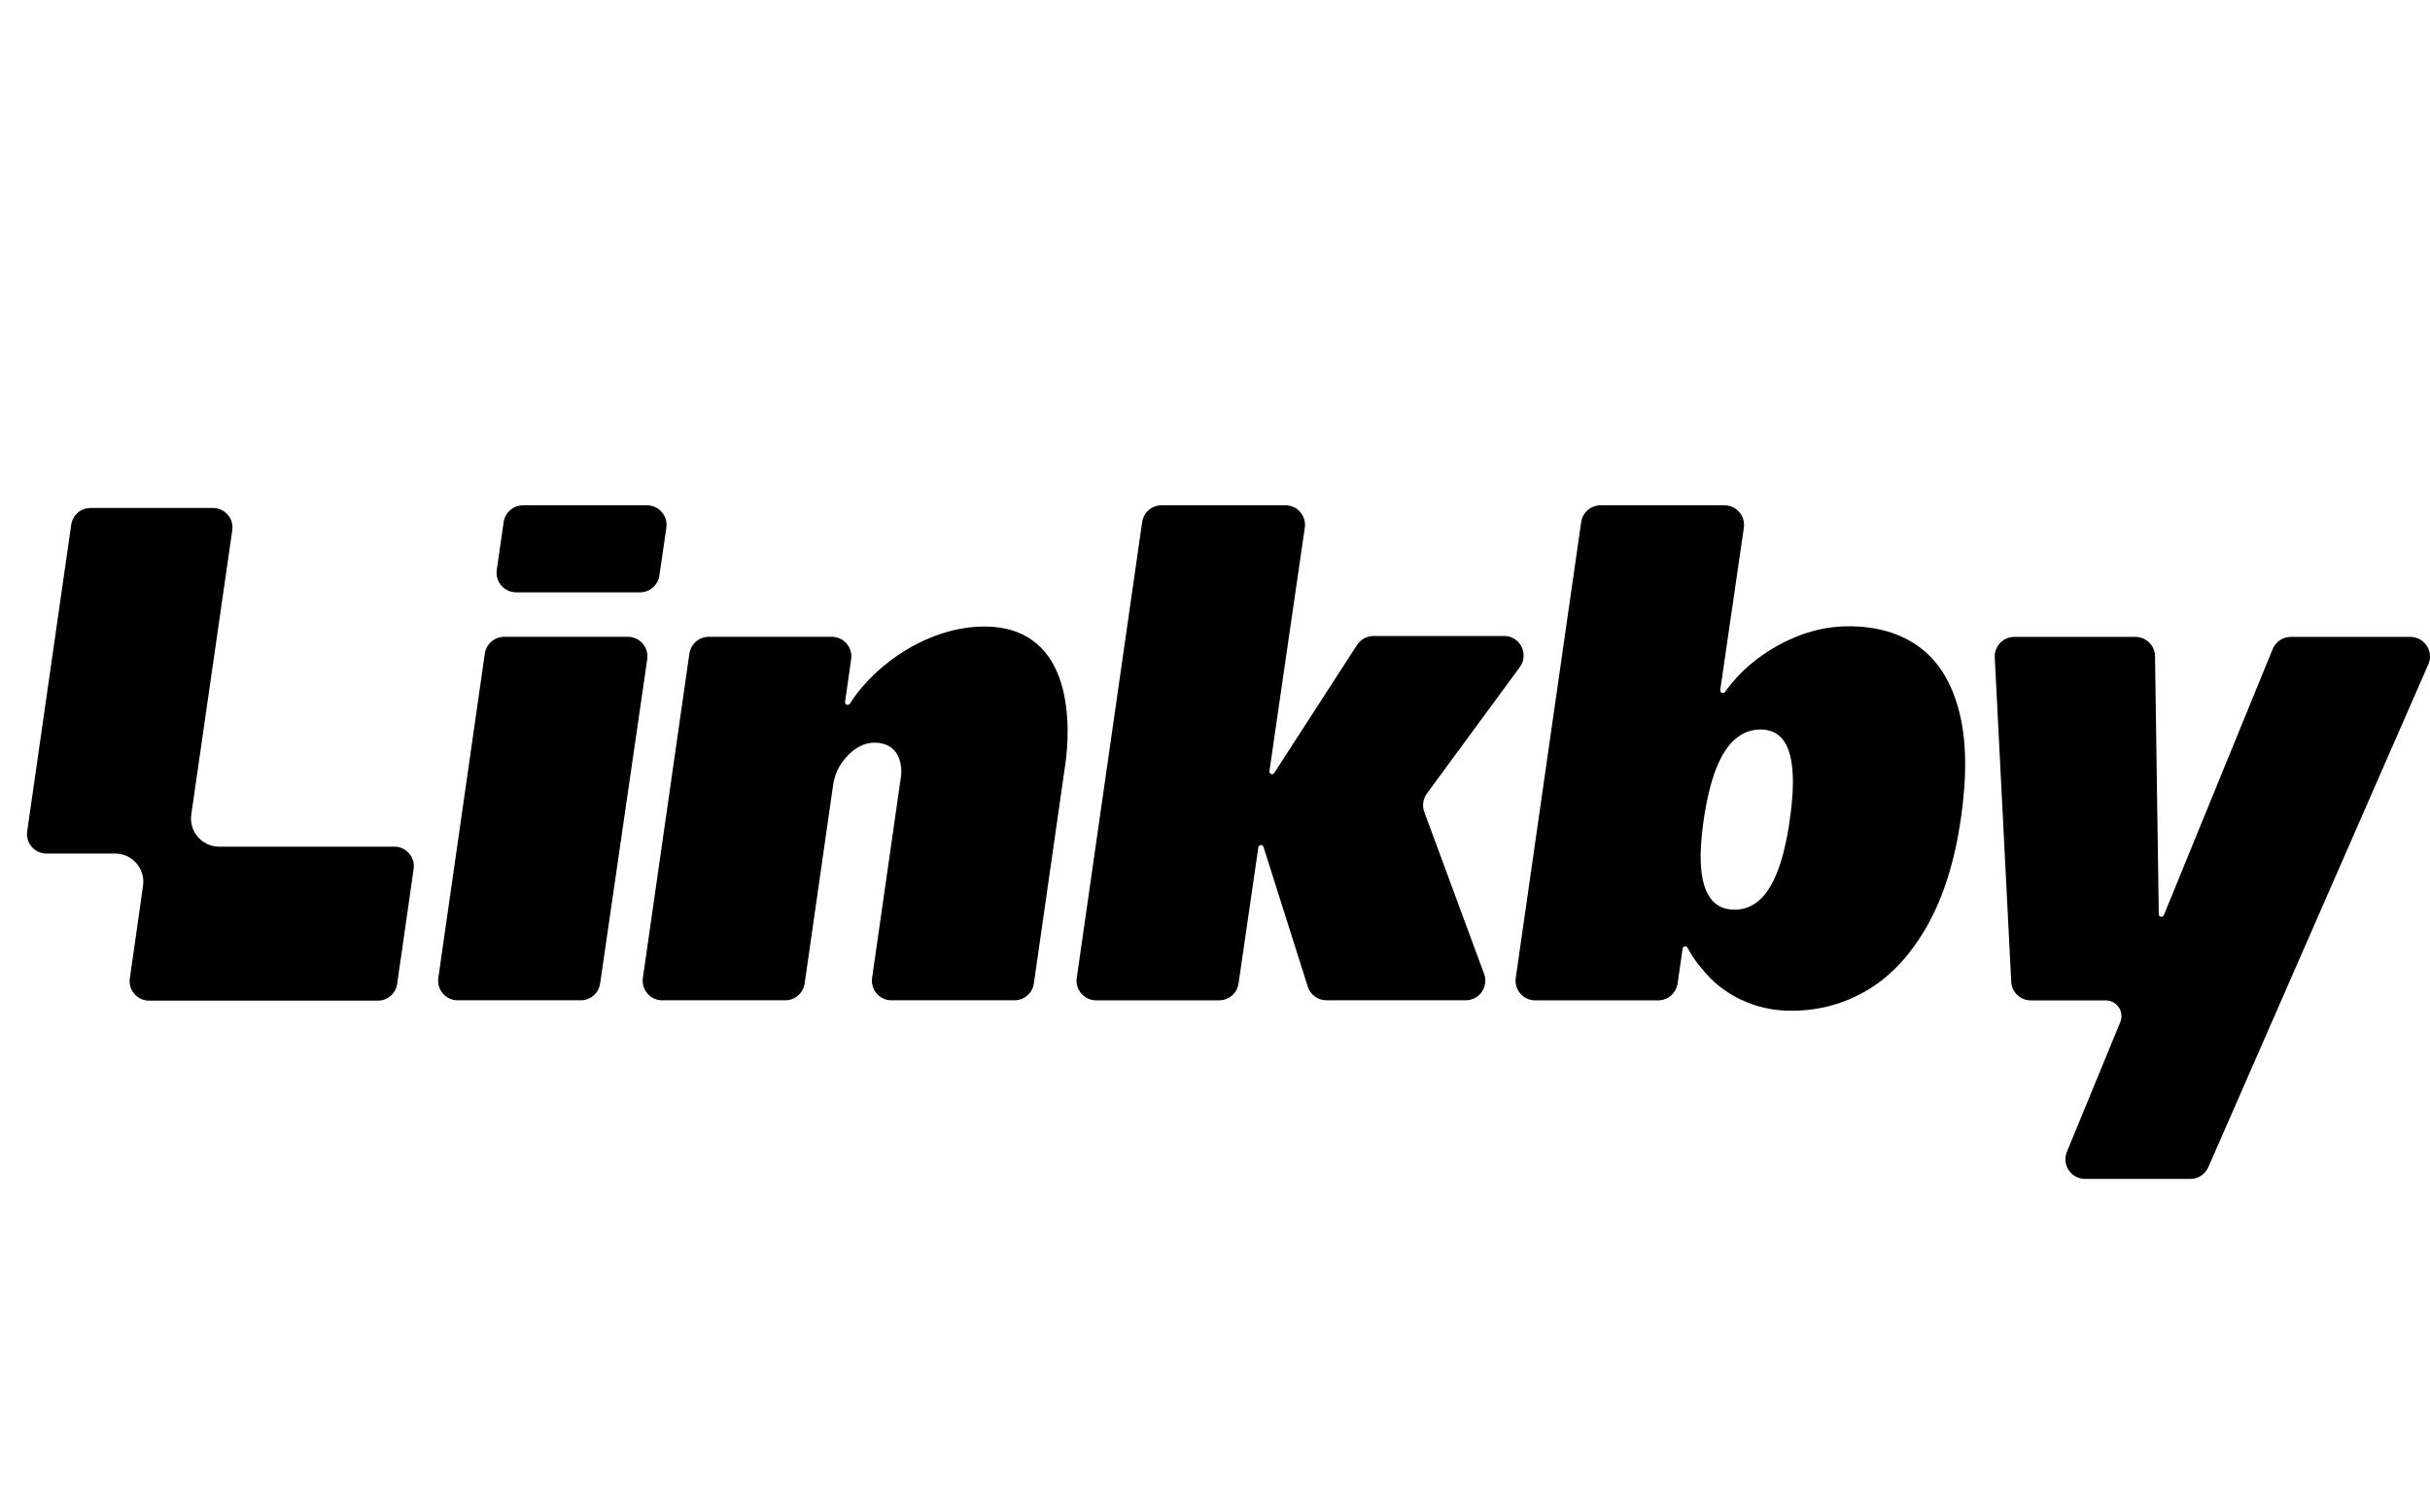
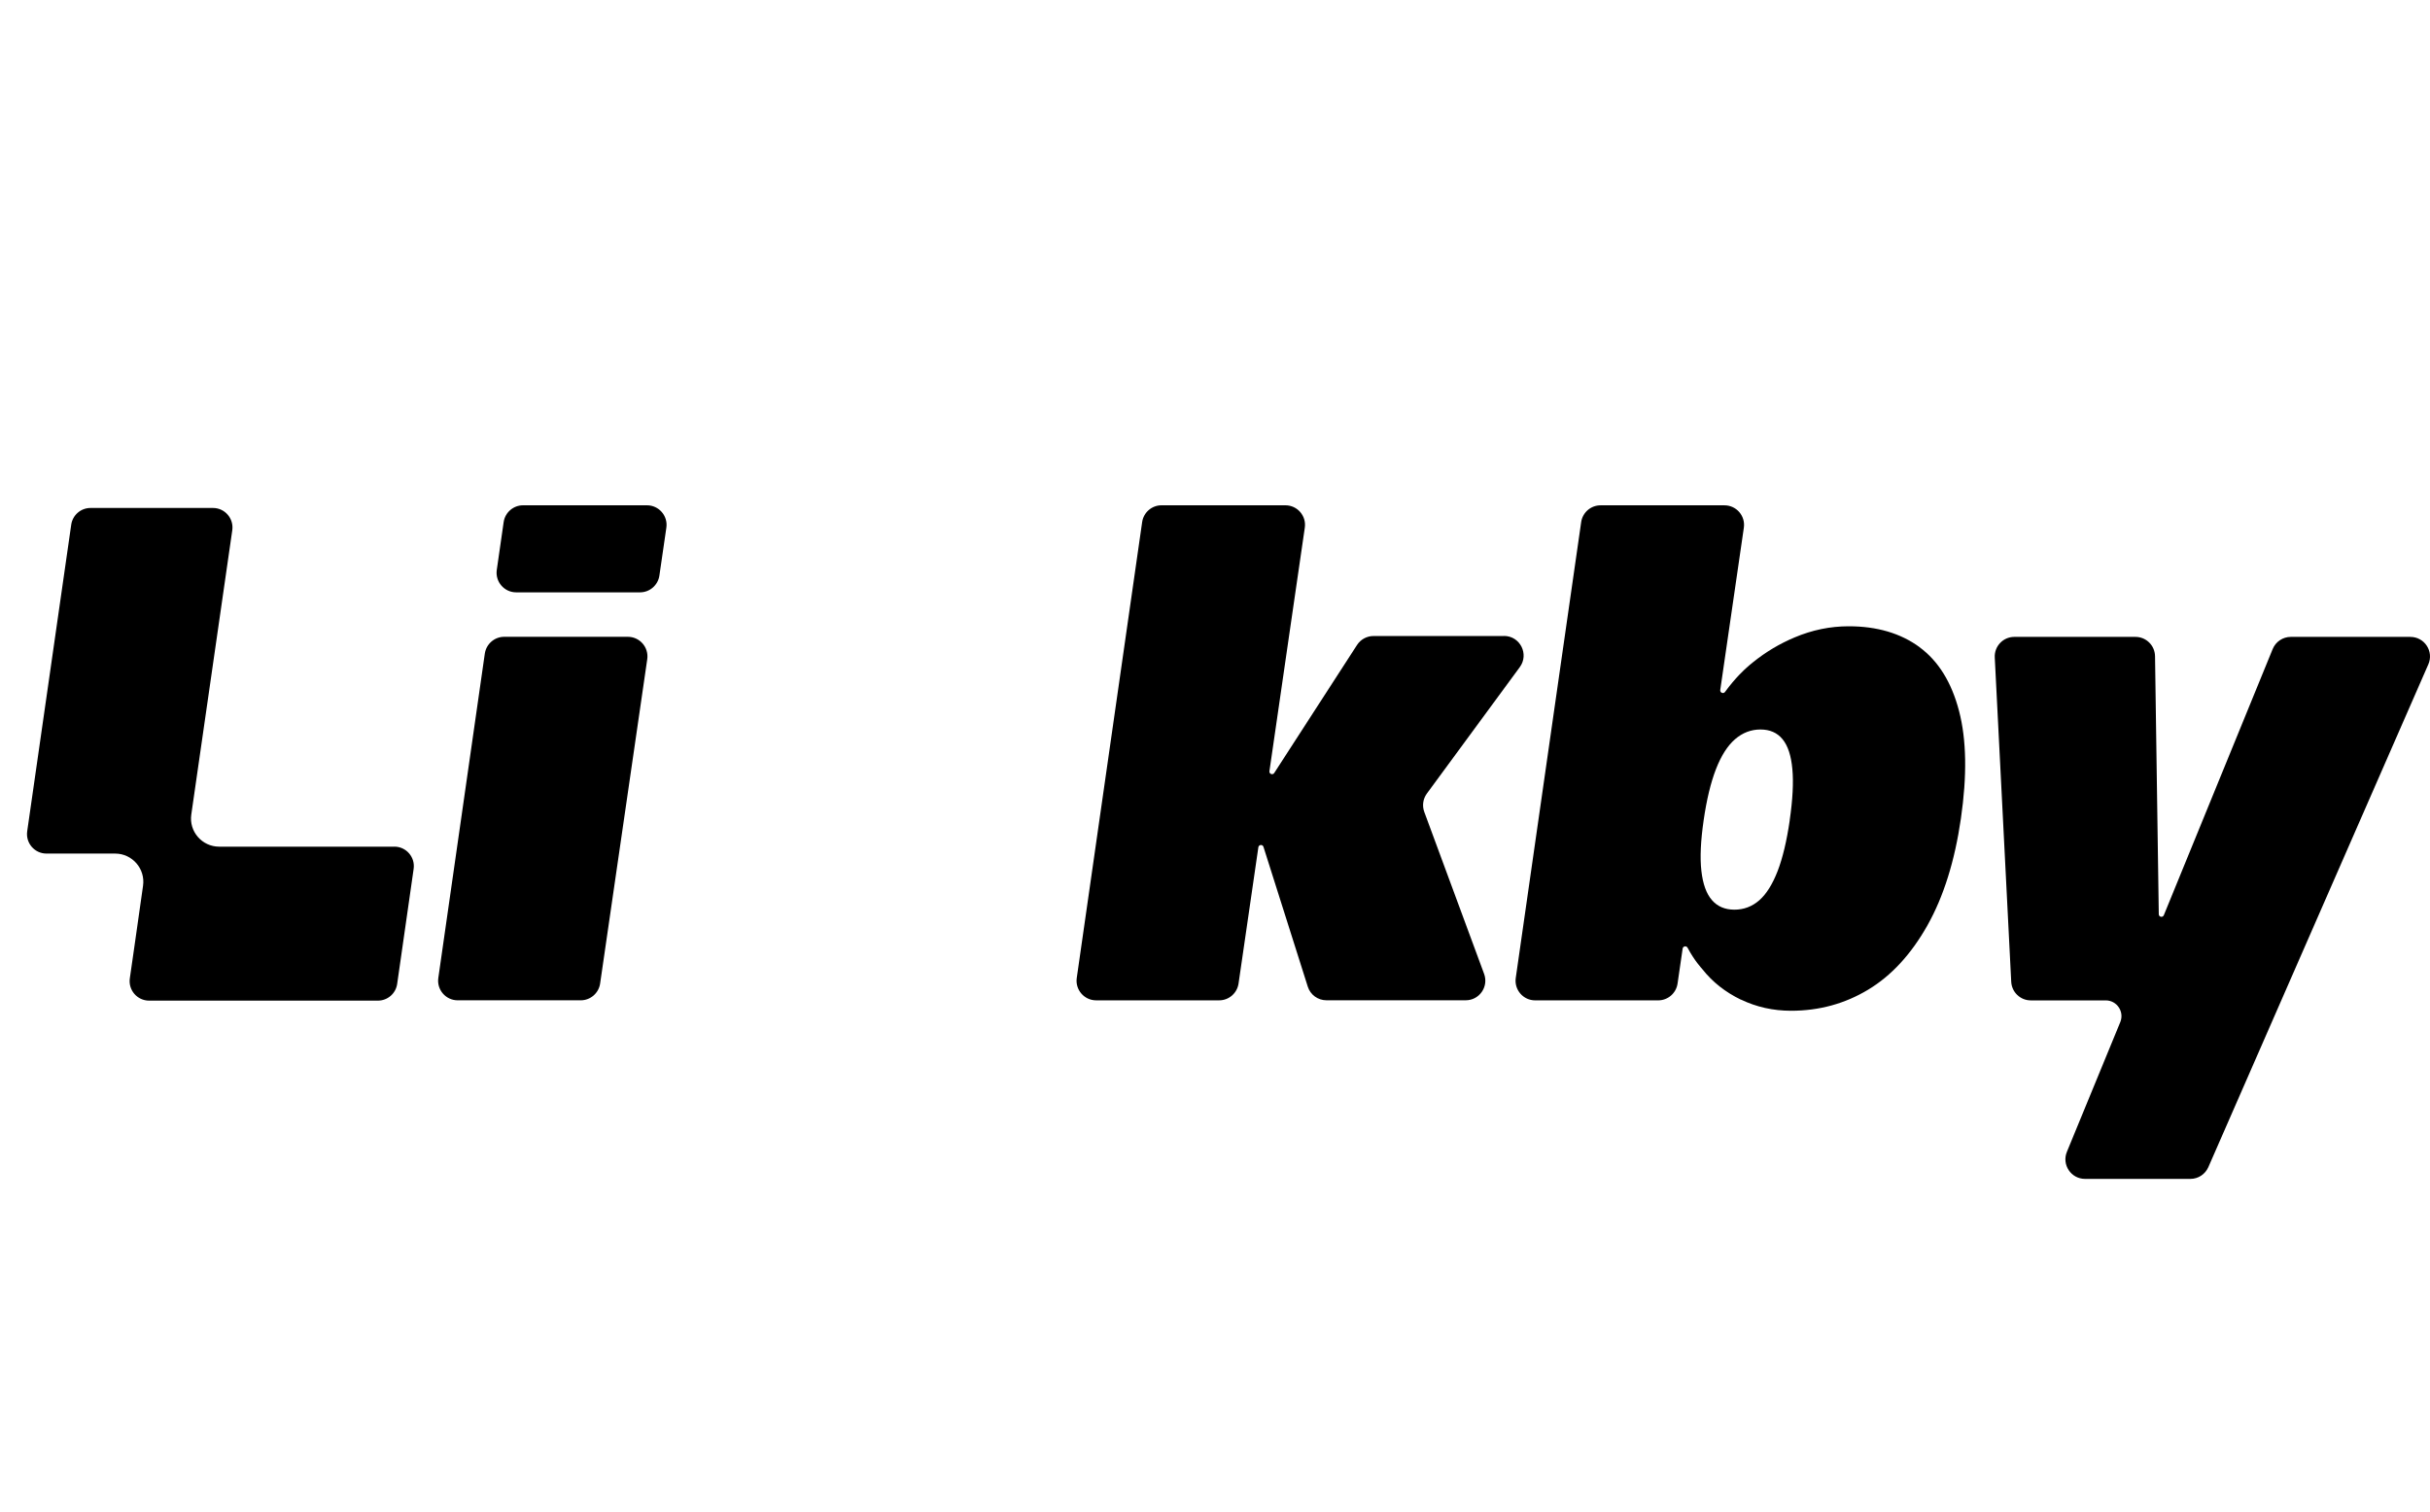
<svg xmlns="http://www.w3.org/2000/svg" width="90" height="56" viewBox="0 0 90 56" fill="none">
  <path d="M14.607 31.367H8.118C7.483 31.367 6.994 30.804 7.085 30.176L8.603 19.643C8.664 19.208 8.328 18.819 7.888 18.819H3.352C2.993 18.819 2.689 19.083 2.638 19.438L1.007 30.799C0.946 31.234 1.282 31.623 1.722 31.623H4.265C4.899 31.623 5.387 32.186 5.298 32.813L4.987 35.002L4.808 36.247C4.747 36.682 5.083 37.071 5.523 37.071H13.996C14.355 37.071 14.659 36.807 14.71 36.452L15.32 32.191C15.383 31.756 15.046 31.366 14.606 31.366L14.607 31.367Z" fill="black" />
  <path d="M19.119 21.945H23.704C24.064 21.945 24.37 21.68 24.422 21.323L24.68 19.549C24.743 19.111 24.404 18.72 23.961 18.72H19.373C19.012 18.72 18.706 18.986 18.654 19.342L18.399 21.116C18.337 21.553 18.676 21.945 19.118 21.945H19.119Z" fill="black" />
  <path d="M55.705 23.563H50.871C50.624 23.563 50.395 23.688 50.261 23.894L47.194 28.637C47.138 28.725 47.001 28.673 47.016 28.57L47.738 23.592L48.326 19.549C48.39 19.111 48.05 18.72 47.608 18.72H43.019C42.658 18.72 42.353 18.986 42.302 19.342L41.625 24.061L39.88 36.231C39.817 36.668 40.157 37.06 40.597 37.06H45.155C45.515 37.06 45.82 36.794 45.872 36.437L46.606 31.389C46.62 31.287 46.764 31.275 46.795 31.373L48.436 36.552C48.531 36.855 48.811 37.058 49.128 37.058H54.287C54.792 37.058 55.142 36.553 54.967 36.08L52.751 30.08C52.667 29.851 52.703 29.596 52.847 29.399L56.289 24.715C56.641 24.236 56.299 23.56 55.704 23.56V23.563H55.705Z" fill="black" />
-   <path d="M36.452 23.212C34.463 23.212 32.455 24.531 31.476 26.069C31.42 26.157 31.284 26.105 31.298 26.002L31.525 24.421C31.588 23.984 31.248 23.592 30.807 23.592H26.251C25.89 23.592 25.584 23.858 25.533 24.215L23.81 36.23C23.747 36.667 24.087 37.059 24.528 37.059H29.084C29.445 37.059 29.751 36.793 29.802 36.436L30.856 29.085C30.903 28.76 31.027 28.448 31.23 28.188C31.639 27.662 32.05 27.515 32.386 27.515C33.366 27.515 33.408 28.431 33.376 28.723L33.363 28.814L32.3 36.23C32.237 36.667 32.577 37.059 33.018 37.059H37.574C37.935 37.059 38.24 36.793 38.291 36.436L39.452 28.34C39.635 27.106 39.871 23.212 36.452 23.212Z" fill="black" />
  <path d="M23.254 23.592H18.675C18.314 23.592 18.009 23.858 17.956 24.215L16.234 36.23C16.171 36.667 16.511 37.059 16.951 37.059H21.509C21.869 37.059 22.175 36.793 22.227 36.436L23.972 24.422C24.035 23.984 23.696 23.592 23.253 23.592H23.254Z" fill="black" />
  <path d="M89.274 23.595H84.844C84.55 23.595 84.284 23.774 84.173 24.046L80.142 33.905C80.102 34.003 79.956 33.976 79.955 33.87L79.816 24.31C79.81 23.913 79.487 23.595 79.091 23.595H74.604C74.189 23.595 73.859 23.943 73.88 24.358L74.49 36.374C74.51 36.759 74.828 37.062 75.214 37.062H77.987C78.402 37.06 78.685 37.48 78.53 37.864L76.551 42.674C76.356 43.151 76.707 43.675 77.222 43.675H81.126C81.414 43.675 81.674 43.504 81.79 43.241L89.938 24.613C90.149 24.133 89.797 23.596 89.274 23.596V23.595Z" fill="black" />
  <path d="M71.093 23.974C70.393 23.461 69.518 23.202 68.472 23.202C67.79 23.202 67.12 23.338 66.464 23.616C65.91 23.849 65.4 24.154 64.936 24.527C64.85 24.595 64.765 24.667 64.683 24.742C64.641 24.778 64.272 25.108 63.889 25.635C63.829 25.717 63.698 25.663 63.713 25.563L63.999 23.593L64.587 19.55C64.65 19.112 64.311 18.721 63.868 18.721H59.28C58.919 18.721 58.614 18.986 58.562 19.343L57.884 24.062L56.139 36.232C56.077 36.669 56.416 37.061 56.857 37.061H61.414C61.775 37.061 62.08 36.795 62.132 36.438L62.32 35.143C62.334 35.05 62.459 35.029 62.503 35.112C62.759 35.596 63.022 35.871 63.052 35.908C63.428 36.384 63.904 36.758 64.479 37.036V37.032C65.053 37.308 65.671 37.446 66.336 37.446C67.375 37.446 68.327 37.186 69.188 36.667C70.05 36.149 70.782 35.354 71.384 34.287C71.984 33.22 72.399 31.899 72.626 30.324C72.857 28.734 72.835 27.405 72.558 26.343C72.281 25.28 71.793 24.491 71.092 23.976V23.974H71.093ZM66.287 30.388C66.176 31.151 66.027 31.779 65.839 32.269C65.648 32.76 65.423 33.122 65.158 33.354C64.894 33.585 64.587 33.701 64.237 33.701C63.888 33.701 63.609 33.583 63.406 33.348C63.199 33.112 63.069 32.751 63.014 32.263C62.958 31.777 62.988 31.15 63.098 30.388C63.209 29.624 63.361 28.993 63.554 28.495C63.748 27.995 63.985 27.626 64.261 27.386C64.539 27.146 64.854 27.026 65.202 27.026C65.549 27.026 65.824 27.145 66.02 27.386C66.218 27.626 66.338 27.993 66.383 28.488C66.43 28.983 66.397 29.616 66.285 30.388H66.287Z" fill="black" />
</svg>